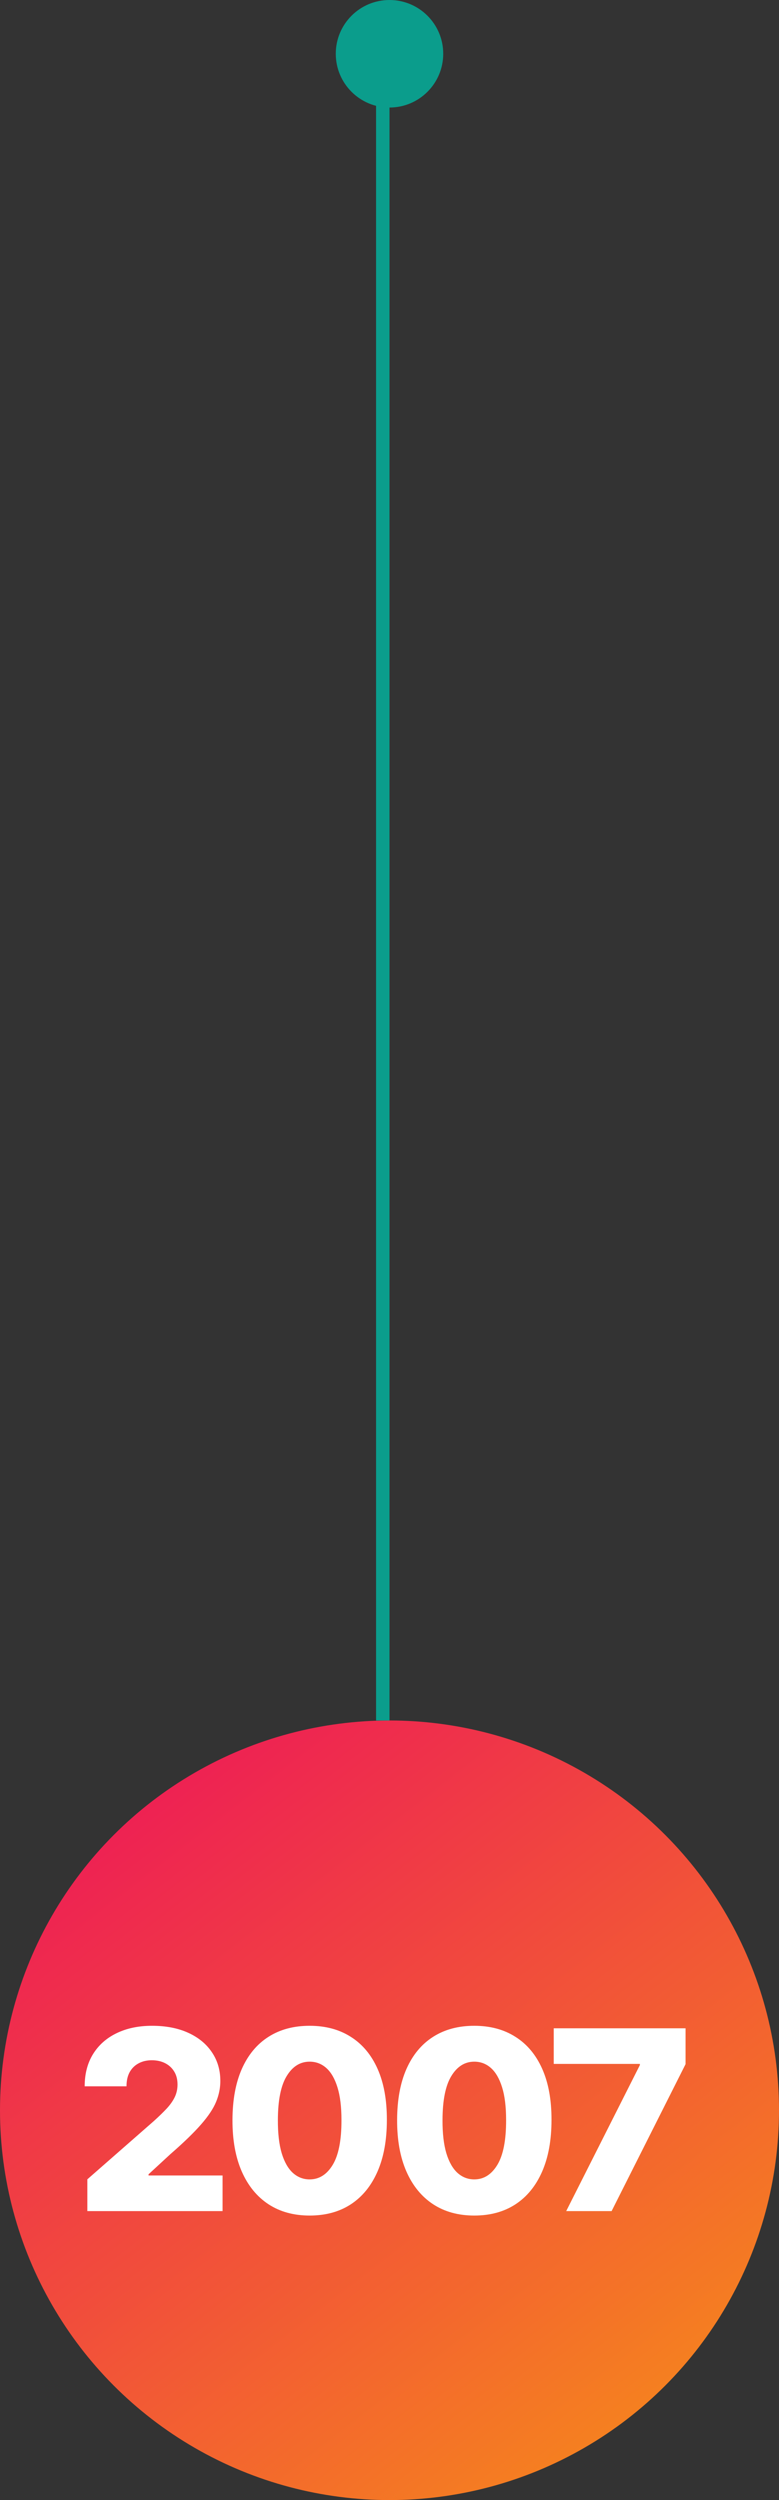
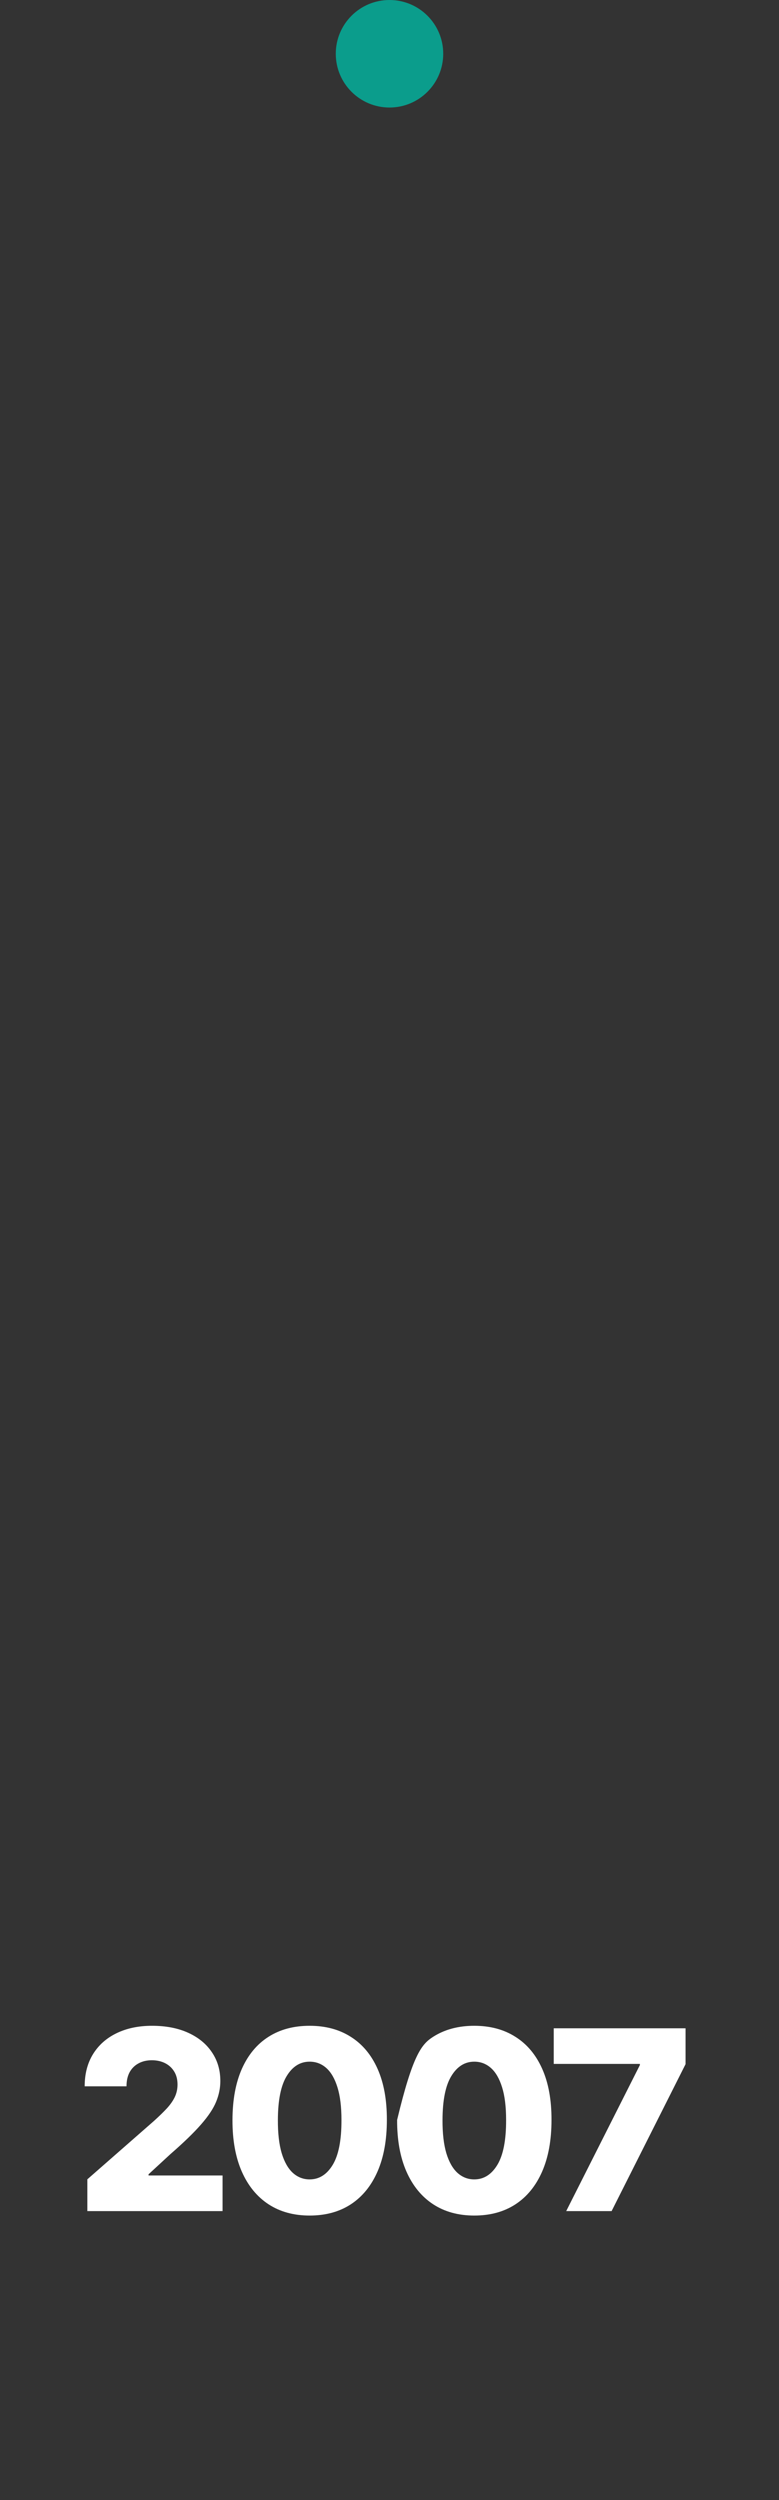
<svg xmlns="http://www.w3.org/2000/svg" width="116" height="372" viewBox="0 0 116 372" fill="none">
  <rect x="0" y="0" width="116" height="372" fill="#333333" stroke="none" />
-   <circle cx="58" cy="314" r="58" transform="rotate(180 58 314)" fill="url(#paint0_linear_155_213)" />
  <circle cx="58" cy="8" r="8" transform="rotate(180 58 8)" fill="#0B9D8C" />
-   <path d="M13.007 329V324.272L22.928 315.586C23.672 314.913 24.305 314.298 24.828 313.74C25.35 313.173 25.749 312.607 26.023 312.04C26.297 311.464 26.435 310.84 26.435 310.167C26.435 309.415 26.271 308.773 25.943 308.241C25.616 307.701 25.164 307.285 24.589 306.993C24.013 306.701 23.354 306.555 22.61 306.555C21.857 306.555 21.198 306.71 20.631 307.02C20.064 307.321 19.622 307.759 19.303 308.334C18.993 308.91 18.838 309.609 18.838 310.433H12.609C12.609 308.582 13.025 306.984 13.857 305.638C14.69 304.292 15.858 303.257 17.364 302.53C18.878 301.796 20.635 301.428 22.636 301.428C24.699 301.428 26.492 301.773 28.015 302.464C29.538 303.155 30.716 304.12 31.548 305.359C32.389 306.59 32.81 308.02 32.81 309.649C32.81 310.685 32.602 311.712 32.185 312.73C31.769 313.749 31.021 314.873 29.941 316.104C28.87 317.335 27.347 318.809 25.372 320.527L22.118 323.528V323.701H33.142V329H13.007ZM46.106 329.664C43.733 329.664 41.688 329.102 39.971 327.977C38.253 326.844 36.929 325.219 35.999 323.103C35.07 320.978 34.609 318.424 34.618 315.44C34.627 312.456 35.092 309.924 36.013 307.843C36.942 305.753 38.262 304.164 39.971 303.075C41.688 301.977 43.733 301.428 46.106 301.428C48.479 301.428 50.525 301.977 52.242 303.075C53.969 304.164 55.297 305.753 56.227 307.843C57.156 309.933 57.617 312.465 57.608 315.44C57.608 318.433 57.143 320.991 56.214 323.116C55.284 325.241 53.96 326.866 52.242 327.991C50.533 329.106 48.488 329.664 46.106 329.664ZM46.106 324.285C47.523 324.285 48.67 323.564 49.546 322.12C50.423 320.668 50.857 318.441 50.848 315.44C50.848 313.474 50.649 311.854 50.25 310.579C49.852 309.295 49.298 308.339 48.59 307.71C47.882 307.082 47.054 306.767 46.106 306.767C44.699 306.767 43.561 307.48 42.693 308.905C41.825 310.322 41.387 312.5 41.378 315.44C41.37 317.432 41.56 319.083 41.949 320.394C42.348 321.704 42.906 322.683 43.623 323.329C44.34 323.966 45.168 324.285 46.106 324.285ZM70.623 329.664C68.249 329.664 66.204 329.102 64.487 327.977C62.769 326.844 61.445 325.219 60.515 323.103C59.586 320.978 59.125 318.424 59.134 315.44C59.143 312.456 59.608 309.924 60.529 307.843C61.458 305.753 62.778 304.164 64.487 303.075C66.204 301.977 68.249 301.428 70.623 301.428C72.995 301.428 75.041 301.977 76.758 303.075C78.485 304.164 79.813 305.753 80.743 307.843C81.672 309.933 82.133 312.465 82.124 315.44C82.124 318.433 81.659 320.991 80.73 323.116C79.8 325.241 78.476 326.866 76.758 327.991C75.049 329.106 73.004 329.664 70.623 329.664ZM70.623 324.285C72.039 324.285 73.186 323.564 74.062 322.12C74.939 320.668 75.373 318.441 75.364 315.44C75.364 313.474 75.165 311.854 74.766 310.579C74.368 309.295 73.814 308.339 73.106 307.71C72.398 307.082 71.57 306.767 70.623 306.767C69.215 306.767 68.077 307.48 67.209 308.905C66.341 310.322 65.903 312.5 65.894 315.44C65.885 317.432 66.076 319.083 66.465 320.394C66.864 321.704 67.422 322.683 68.139 323.329C68.856 323.966 69.684 324.285 70.623 324.285ZM84.314 329L95.285 307.272V307.099H82.455V301.8H102.085V307.139L91.074 329H84.314Z" fill="white" />
-   <line x1="57" y1="256" x2="57" y2="8" stroke="#0B9D8C" stroke-width="2" />
+   <path d="M13.007 329V324.272L22.928 315.586C23.672 314.913 24.305 314.298 24.828 313.74C25.35 313.173 25.749 312.607 26.023 312.04C26.297 311.464 26.435 310.84 26.435 310.167C26.435 309.415 26.271 308.773 25.943 308.241C25.616 307.701 25.164 307.285 24.589 306.993C24.013 306.701 23.354 306.555 22.61 306.555C21.857 306.555 21.198 306.71 20.631 307.02C20.064 307.321 19.622 307.759 19.303 308.334C18.993 308.91 18.838 309.609 18.838 310.433H12.609C12.609 308.582 13.025 306.984 13.857 305.638C14.69 304.292 15.858 303.257 17.364 302.53C18.878 301.796 20.635 301.428 22.636 301.428C24.699 301.428 26.492 301.773 28.015 302.464C29.538 303.155 30.716 304.12 31.548 305.359C32.389 306.59 32.81 308.02 32.81 309.649C32.81 310.685 32.602 311.712 32.185 312.73C31.769 313.749 31.021 314.873 29.941 316.104C28.87 317.335 27.347 318.809 25.372 320.527L22.118 323.528V323.701H33.142V329H13.007ZM46.106 329.664C43.733 329.664 41.688 329.102 39.971 327.977C38.253 326.844 36.929 325.219 35.999 323.103C35.07 320.978 34.609 318.424 34.618 315.44C34.627 312.456 35.092 309.924 36.013 307.843C36.942 305.753 38.262 304.164 39.971 303.075C41.688 301.977 43.733 301.428 46.106 301.428C48.479 301.428 50.525 301.977 52.242 303.075C53.969 304.164 55.297 305.753 56.227 307.843C57.156 309.933 57.617 312.465 57.608 315.44C57.608 318.433 57.143 320.991 56.214 323.116C55.284 325.241 53.96 326.866 52.242 327.991C50.533 329.106 48.488 329.664 46.106 329.664ZM46.106 324.285C47.523 324.285 48.67 323.564 49.546 322.12C50.423 320.668 50.857 318.441 50.848 315.44C50.848 313.474 50.649 311.854 50.25 310.579C49.852 309.295 49.298 308.339 48.59 307.71C47.882 307.082 47.054 306.767 46.106 306.767C44.699 306.767 43.561 307.48 42.693 308.905C41.825 310.322 41.387 312.5 41.378 315.44C41.37 317.432 41.56 319.083 41.949 320.394C42.348 321.704 42.906 322.683 43.623 323.329C44.34 323.966 45.168 324.285 46.106 324.285ZM70.623 329.664C68.249 329.664 66.204 329.102 64.487 327.977C62.769 326.844 61.445 325.219 60.515 323.103C59.586 320.978 59.125 318.424 59.134 315.44C61.458 305.753 62.778 304.164 64.487 303.075C66.204 301.977 68.249 301.428 70.623 301.428C72.995 301.428 75.041 301.977 76.758 303.075C78.485 304.164 79.813 305.753 80.743 307.843C81.672 309.933 82.133 312.465 82.124 315.44C82.124 318.433 81.659 320.991 80.73 323.116C79.8 325.241 78.476 326.866 76.758 327.991C75.049 329.106 73.004 329.664 70.623 329.664ZM70.623 324.285C72.039 324.285 73.186 323.564 74.062 322.12C74.939 320.668 75.373 318.441 75.364 315.44C75.364 313.474 75.165 311.854 74.766 310.579C74.368 309.295 73.814 308.339 73.106 307.71C72.398 307.082 71.57 306.767 70.623 306.767C69.215 306.767 68.077 307.48 67.209 308.905C66.341 310.322 65.903 312.5 65.894 315.44C65.885 317.432 66.076 319.083 66.465 320.394C66.864 321.704 67.422 322.683 68.139 323.329C68.856 323.966 69.684 324.285 70.623 324.285ZM84.314 329L95.285 307.272V307.099H82.455V301.8H102.085V307.139L91.074 329H84.314Z" fill="white" />
  <defs>
    <linearGradient id="paint0_linear_155_213" x1="23.882" y1="266.235" x2="105.765" y2="372" gradientUnits="userSpaceOnUse">
      <stop stop-color="#F58020" />
      <stop offset="1" stop-color="#ED145A" />
    </linearGradient>
  </defs>
</svg>